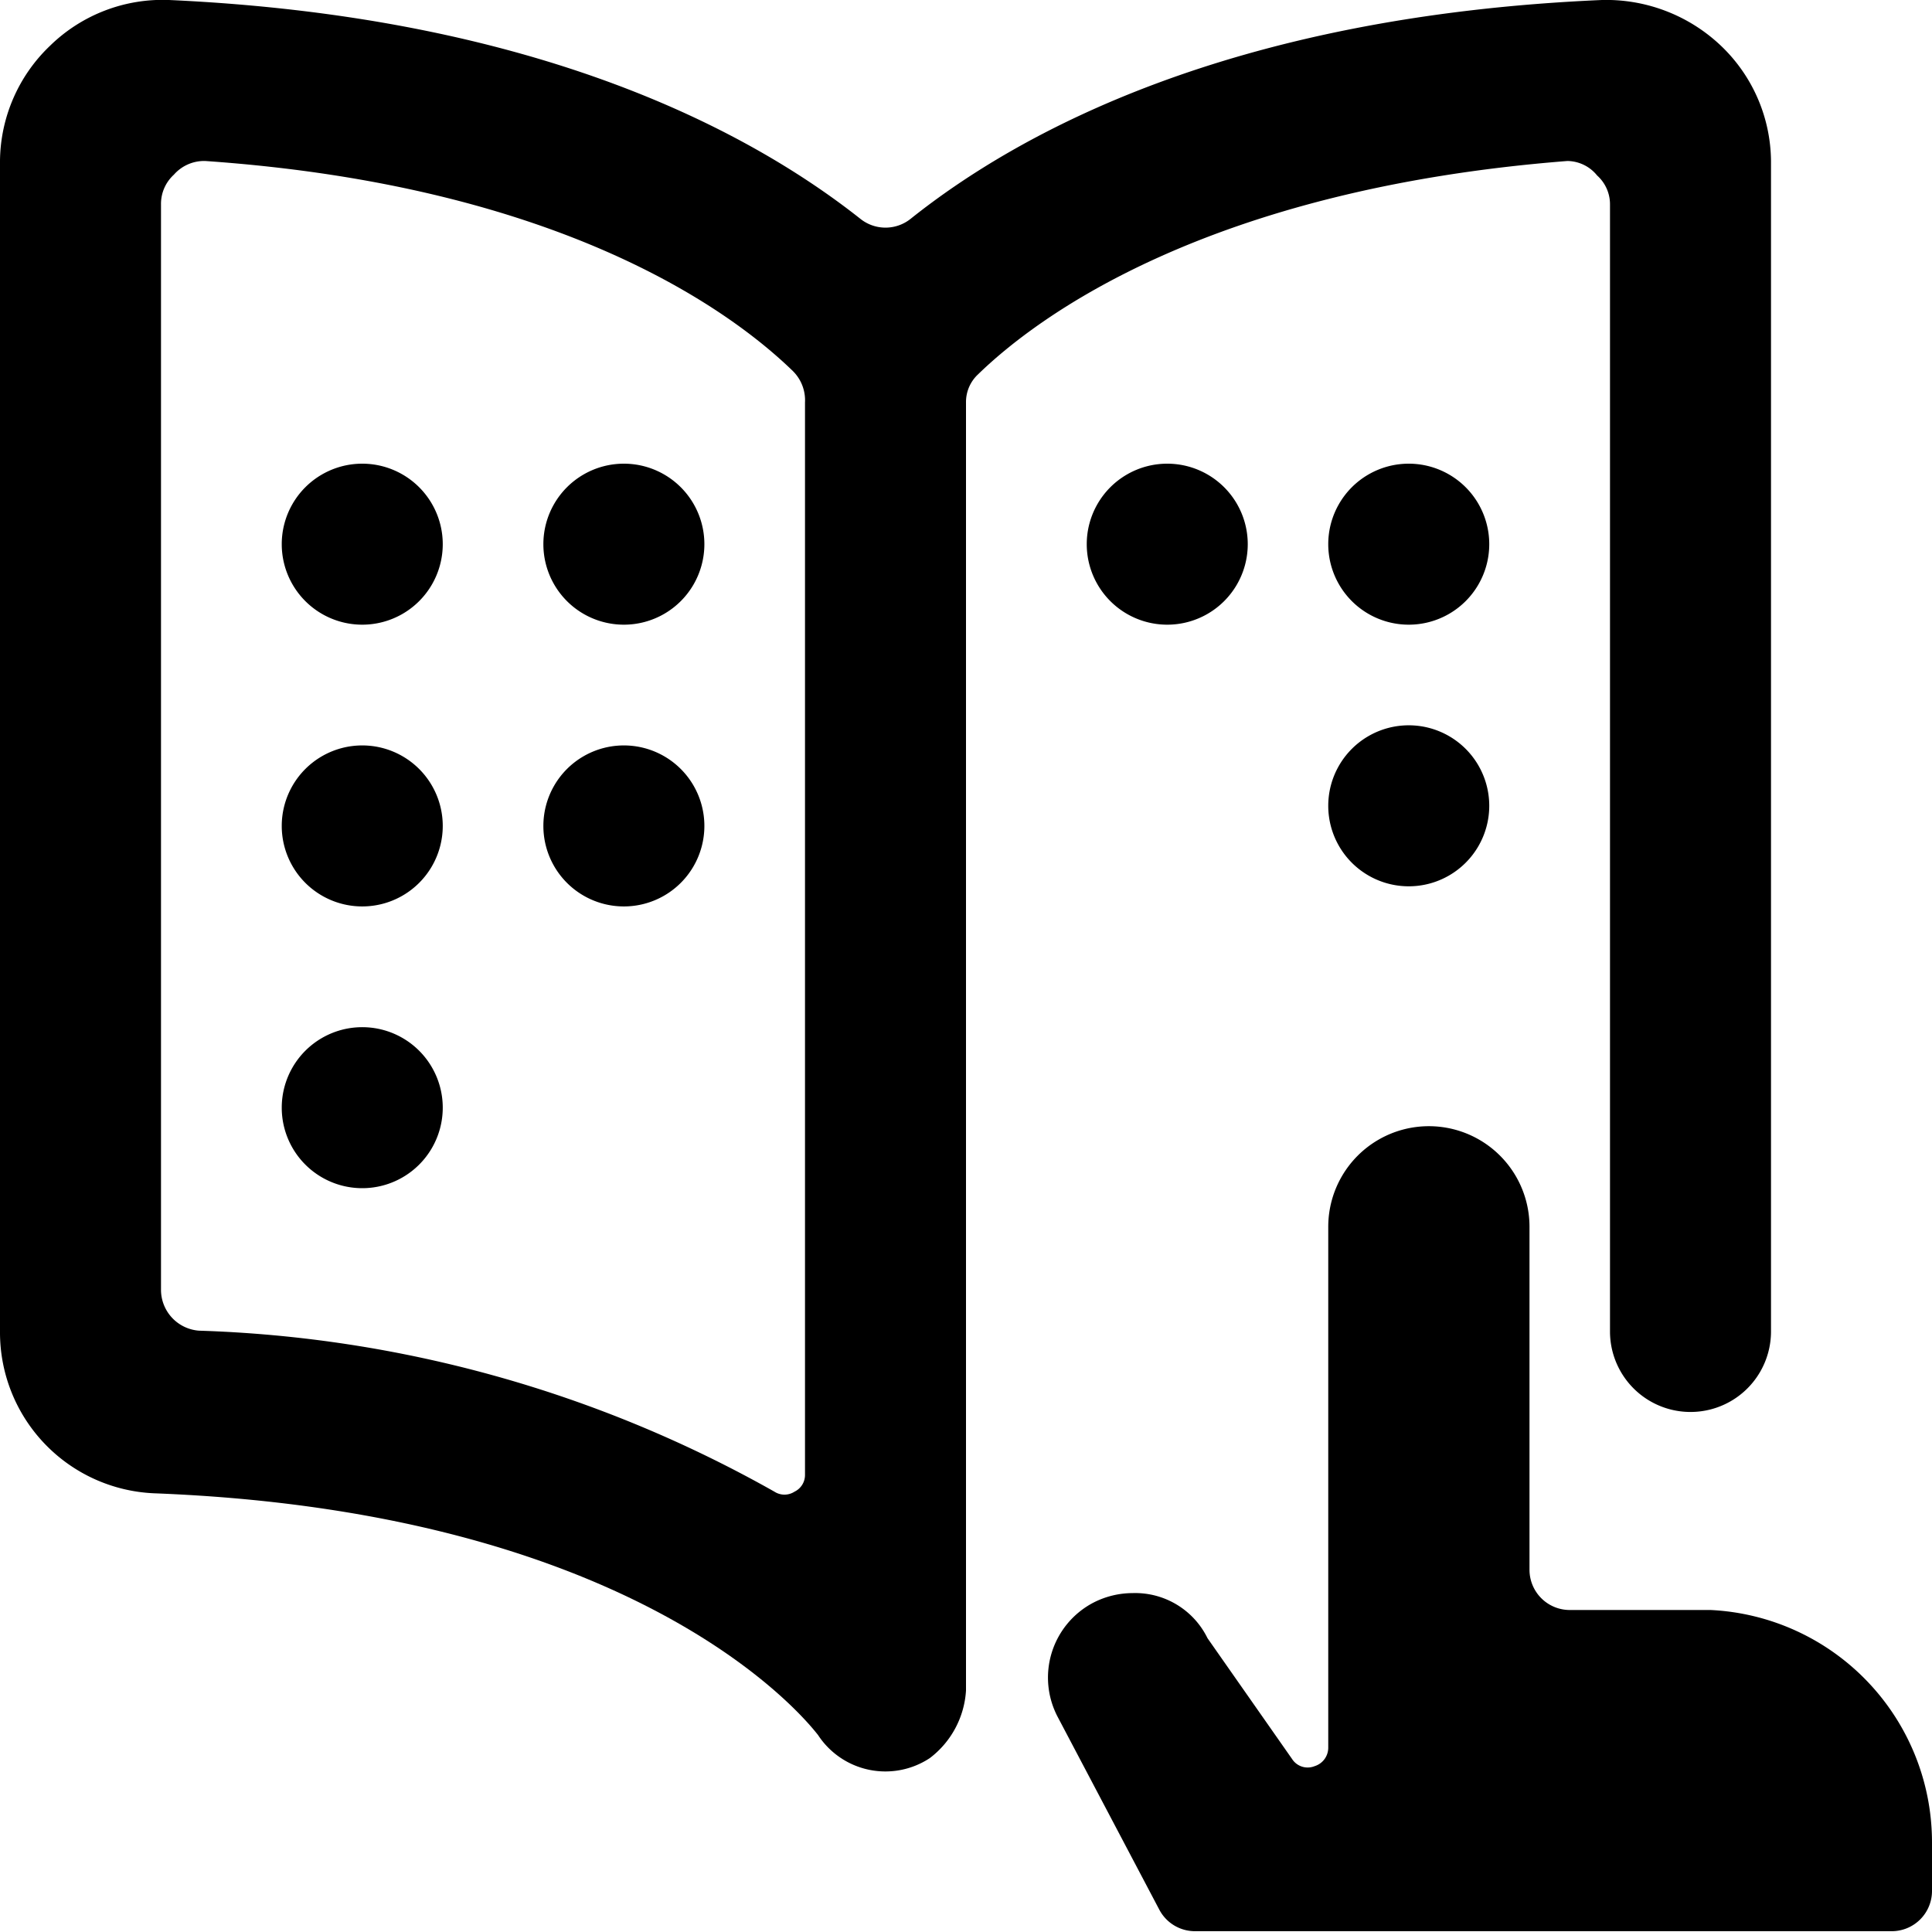
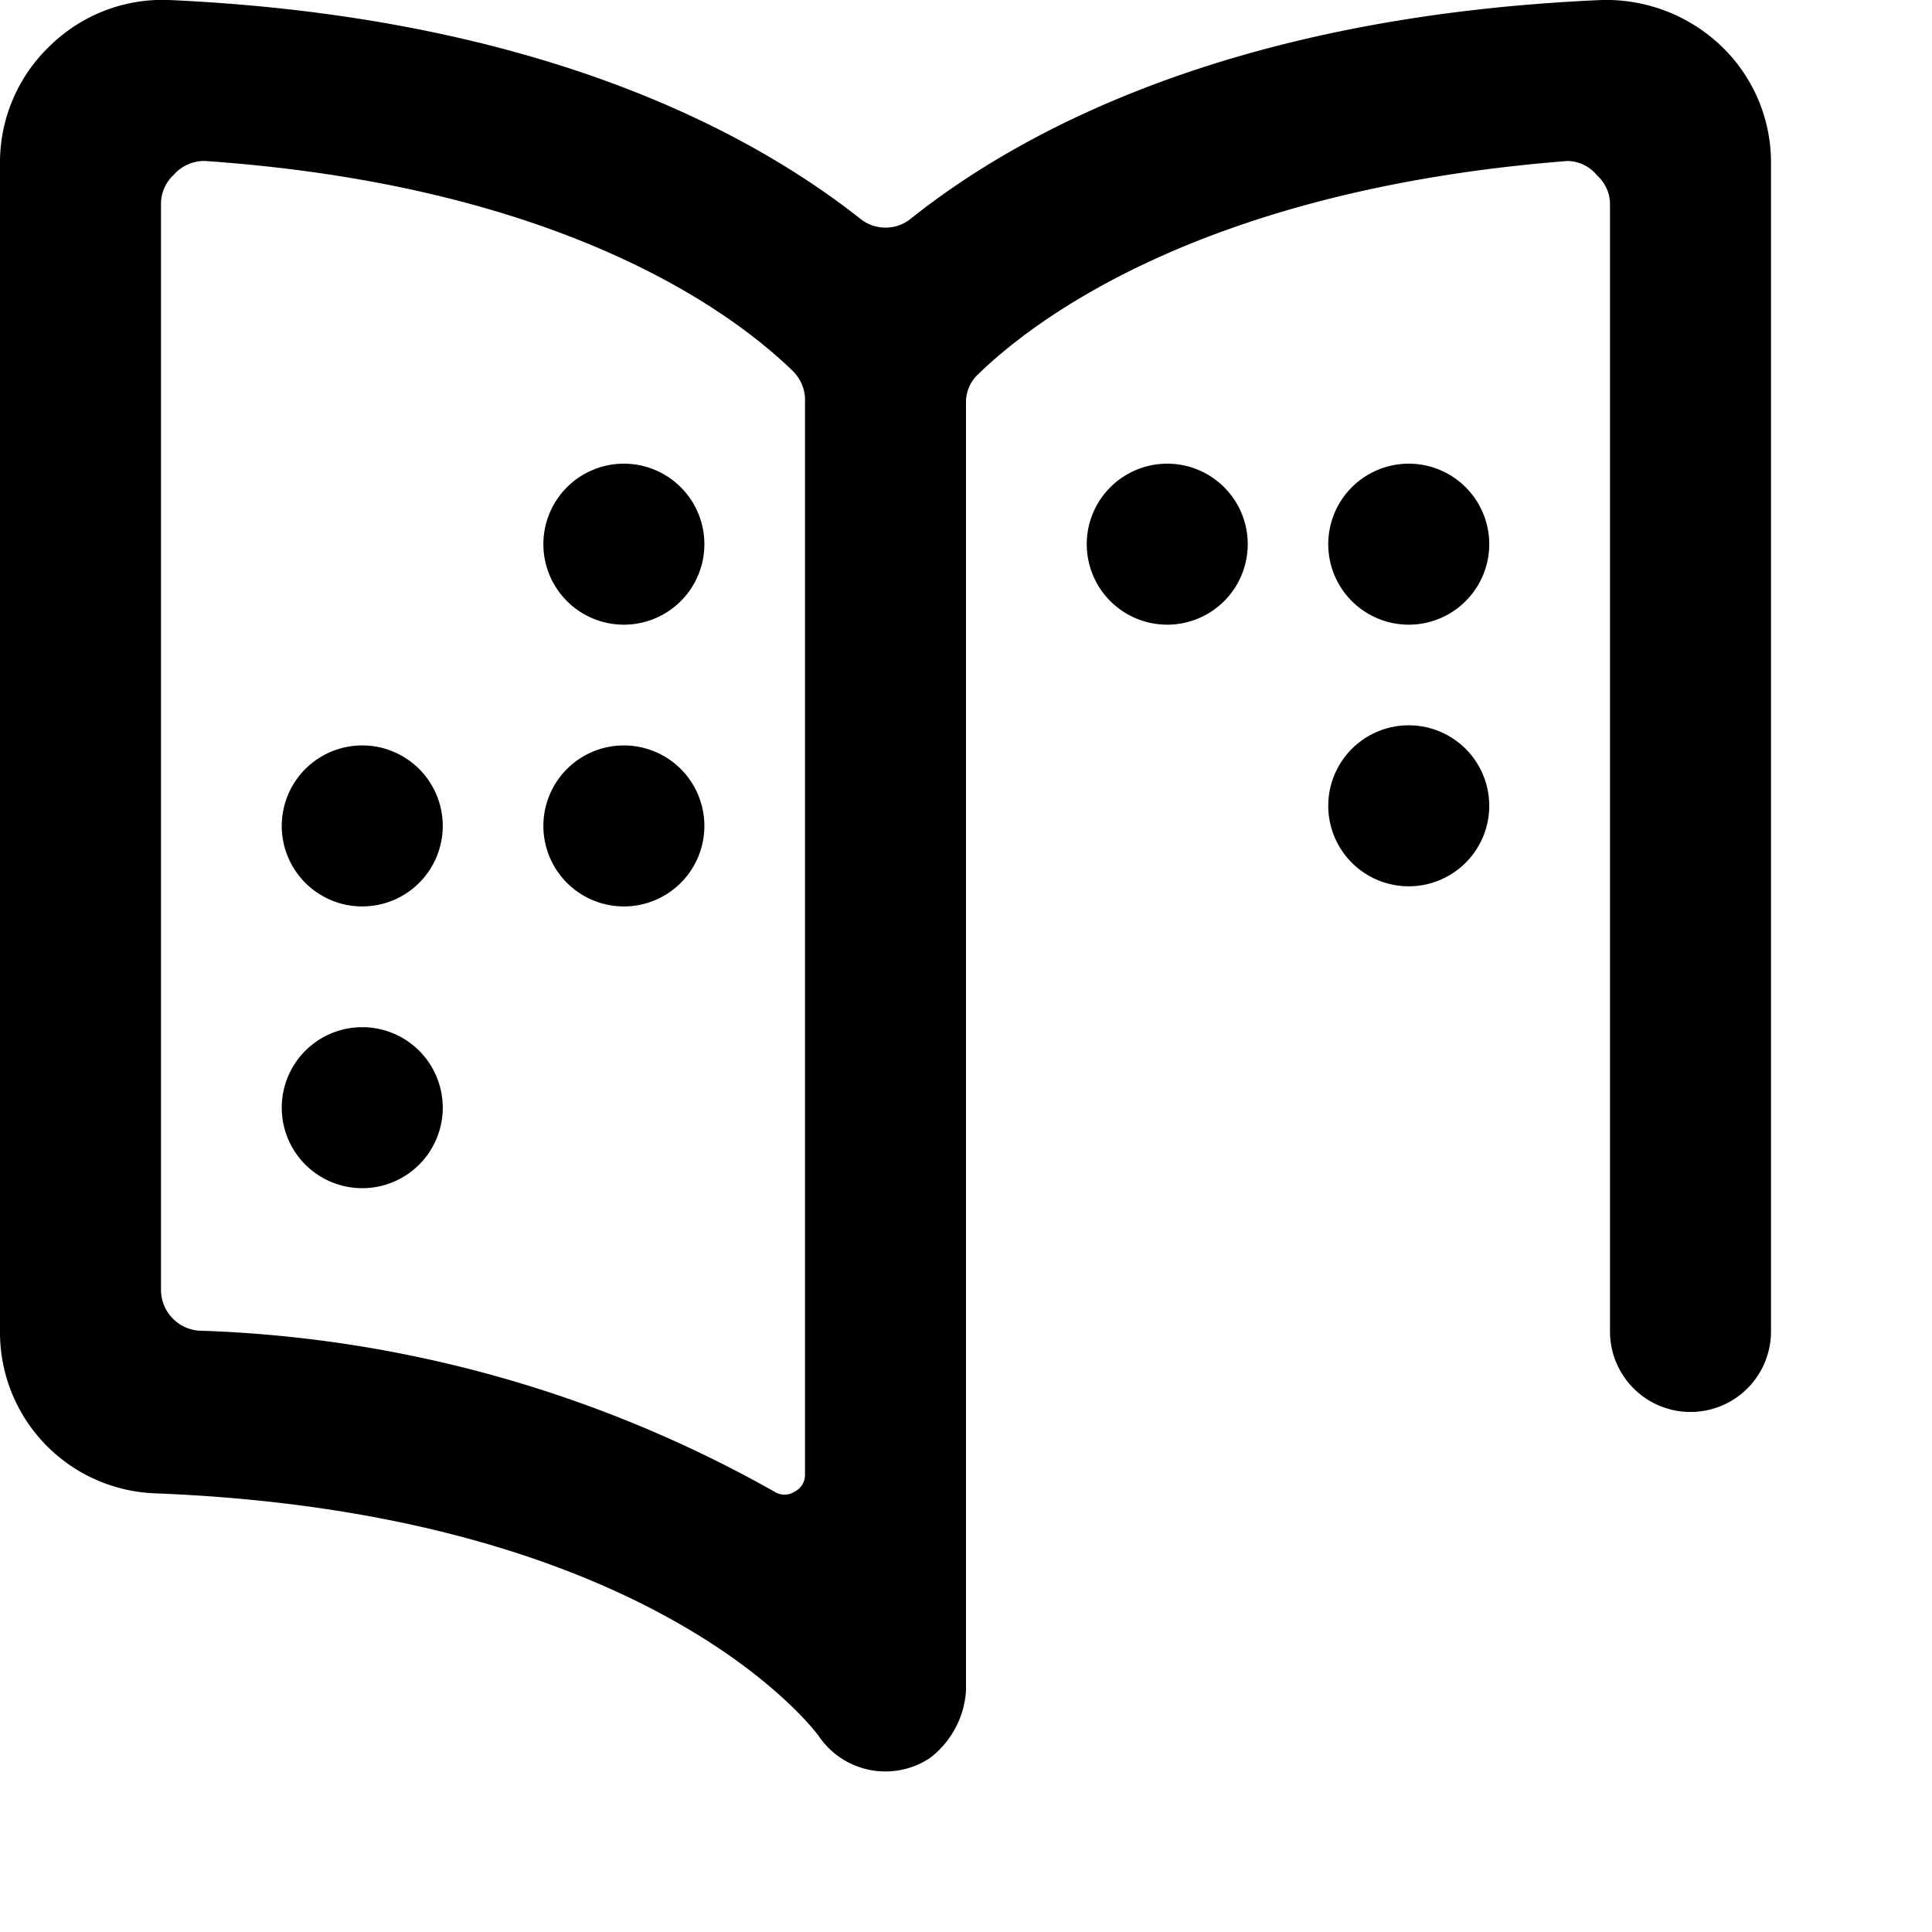
<svg xmlns="http://www.w3.org/2000/svg" viewBox="0 0 24 24">
  <g>
-     <path d="M3.5 6.76a1 1 0 1 0 2 0 1 1 0 1 0 -2 0" fill="#000000" stroke-width="1" />
    <path d="M6.75 6.76a1 1 0 1 0 2 0 1 1 0 1 0 -2 0" fill="#000000" stroke-width="1" />
    <path d="M13.5 6.76a1 1 0 1 0 2 0 1 1 0 1 0 -2 0" fill="#000000" stroke-width="1" />
    <path d="M16.5 6.76a1 1 0 1 0 2 0 1 1 0 1 0 -2 0" fill="#000000" stroke-width="1" />
    <path d="M16.5 10.01a1 1 0 1 0 2 0 1 1 0 1 0 -2 0" fill="#000000" stroke-width="1" />
    <path d="M3.5 10.26a1 1 0 1 0 2 0 1 1 0 1 0 -2 0" fill="#000000" stroke-width="1" />
    <path d="M6.75 10.26a1 1 0 1 0 2 0 1 1 0 1 0 -2 0" fill="#000000" stroke-width="1" />
    <path d="M3.5 13.76a1 1 0 1 0 2 0 1 1 0 1 0 -2 0" fill="#000000" stroke-width="1" />
-     <path d="M21.25 20H19.5a0.5 0.5 0 0 1 -0.5 -0.5v-4.26a1.25 1.25 0 0 0 -2.5 0v6.47a0.24 0.24 0 0 1 -0.17 0.23 0.23 0.23 0 0 1 -0.28 -0.09L15 20.35a1 1 0 0 0 -0.93 -0.56 1.07 1.07 0 0 0 -0.49 0.12 1.05 1.05 0 0 0 -0.44 1.42l1.26 2.39a0.5 0.5 0 0 0 0.44 0.27h8.66a0.5 0.5 0 0 0 0.5 -0.5v-0.6A2.89 2.89 0 0 0 21.25 20Z" fill="#000000" stroke-width="1" />
    <path d="M19.84 2.18a0.48 0.48 0 0 1 0.16 0.36v14a1 1 0 0 0 2 0V2a2 2 0 0 0 -0.62 -1.43A2.07 2.07 0 0 0 19.9 0c-4.62 0.2 -7.25 1.65 -8.59 2.72a0.5 0.5 0 0 1 -0.62 0C9.35 1.66 6.72 0.21 2.1 0A2 2 0 0 0 0.62 0.57 2 2 0 0 0 0 2v14.55a2 2 0 0 0 1.91 2c6.27 0.24 8.24 3 8.25 3a1 1 0 0 0 1.39 0.29A1.14 1.14 0 0 0 12 21V5a0.47 0.47 0 0 1 0.15 -0.35c0.73 -0.71 2.85 -2.3 7.32 -2.65a0.48 0.48 0 0 1 0.37 0.18ZM10 18.32a0.23 0.23 0 0 1 -0.13 0.21 0.23 0.23 0 0 1 -0.25 0 15.53 15.53 0 0 0 -7.15 -2 0.51 0.51 0 0 1 -0.47 -0.5L2 2.54a0.49 0.49 0 0 1 0.16 -0.37 0.5 0.5 0 0 1 0.39 -0.17c4.47 0.31 6.57 1.9 7.3 2.61A0.51 0.51 0 0 1 10 5Z" fill="#000000" stroke-width="1" />
  </g>
</svg>